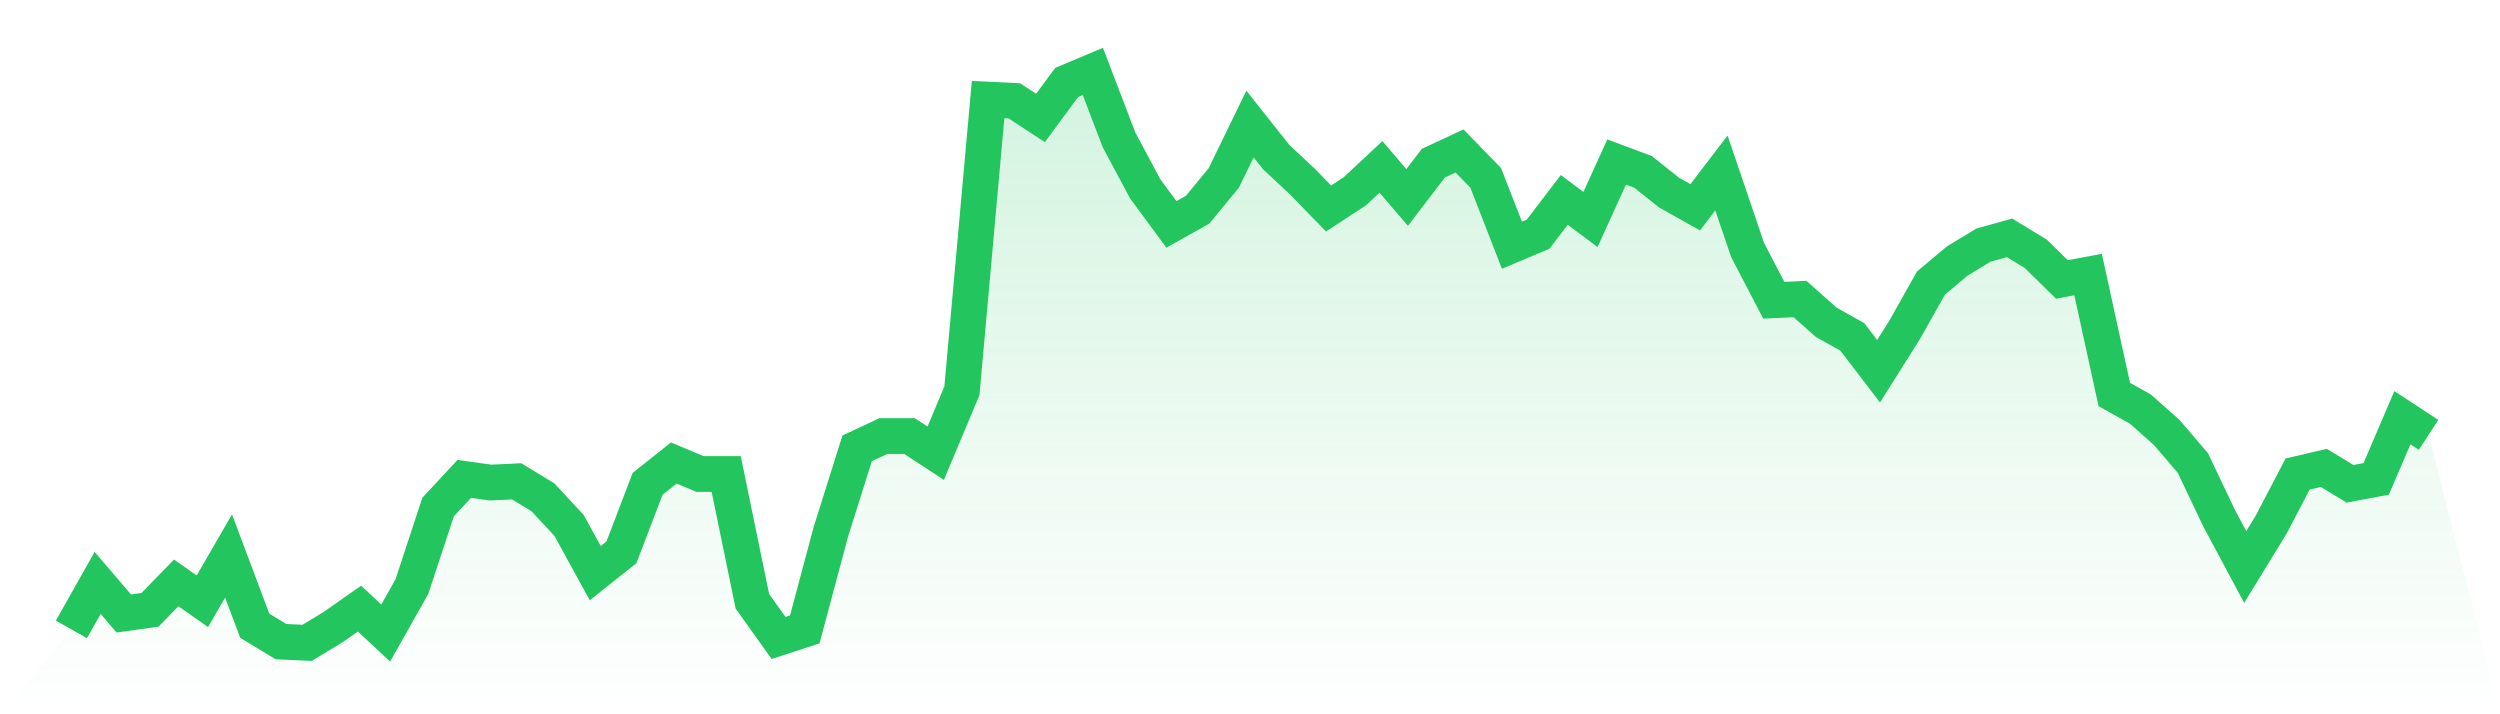
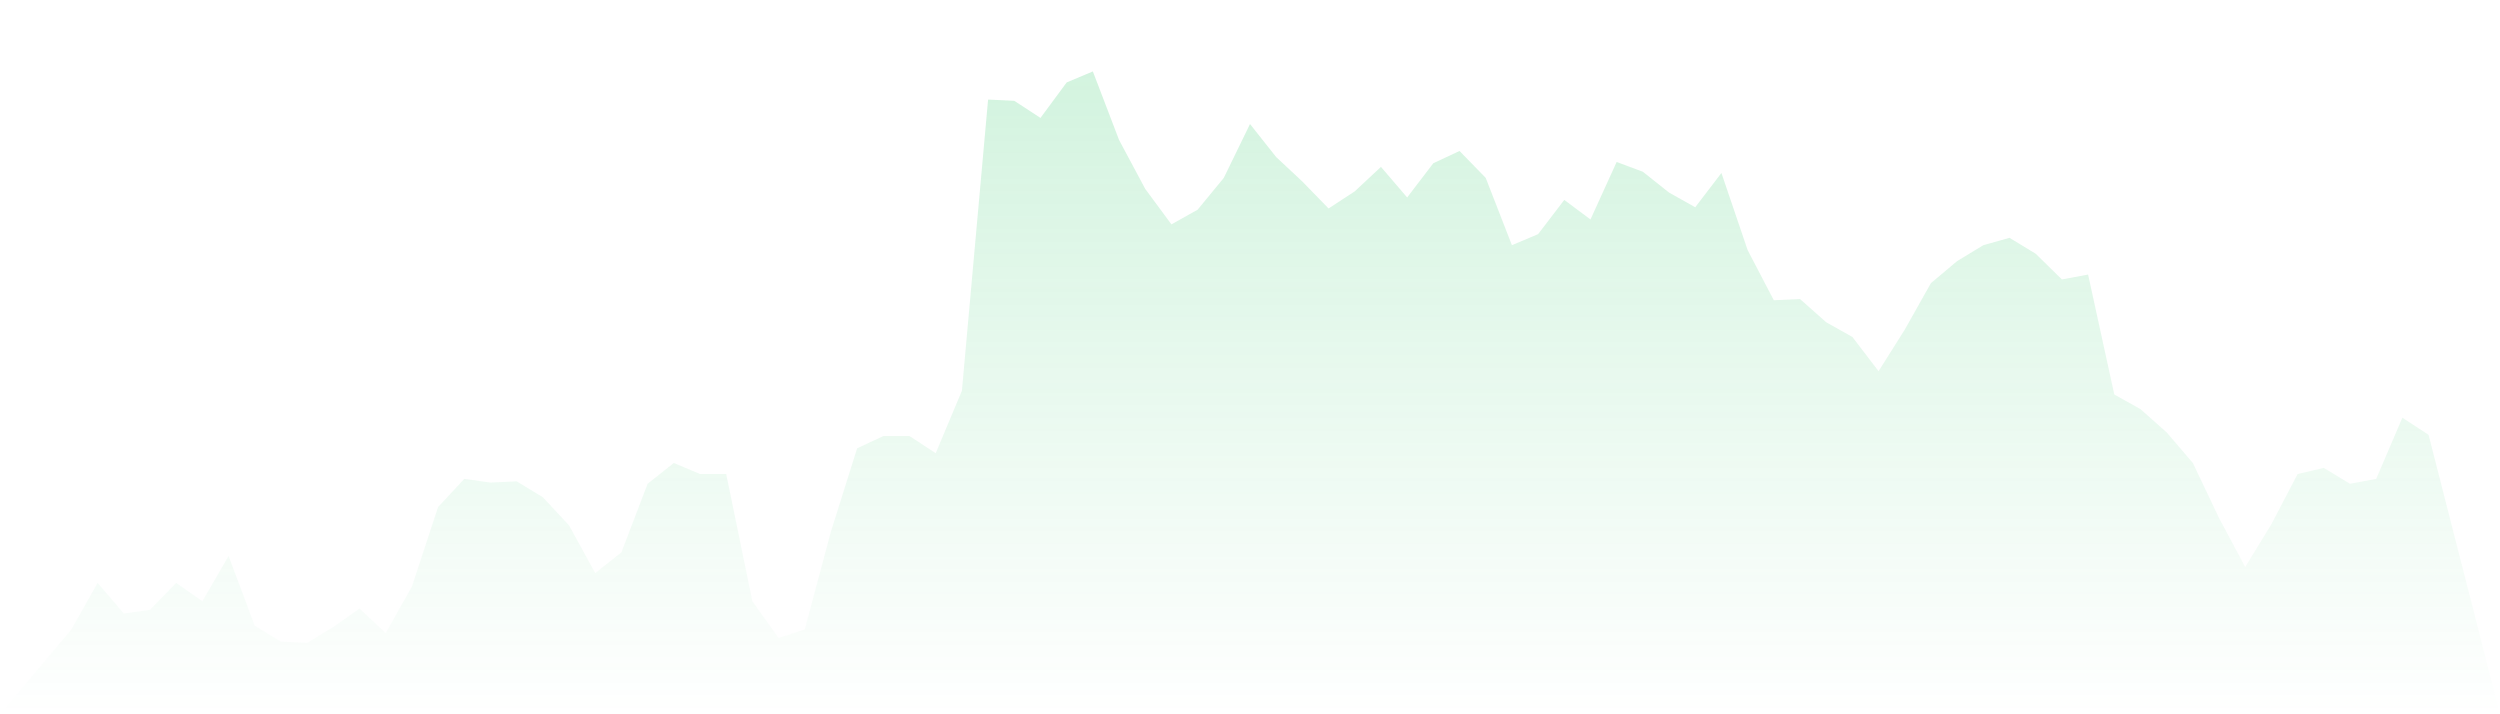
<svg xmlns="http://www.w3.org/2000/svg" viewBox="0 0 140 40">
  <defs>
    <linearGradient id="gradient" x1="0" x2="0" y1="0" y2="1">
      <stop offset="0%" stop-color="#22c55e" stop-opacity="0.2" />
      <stop offset="100%" stop-color="#22c55e" stop-opacity="0" />
    </linearGradient>
  </defs>
  <path d="M4,35.246 L4,35.246 L5.467,32.642 L6.933,34.355 L8.4,34.15 L9.867,32.642 L11.333,33.67 L12.8,31.135 L14.267,35.041 L15.733,35.931 L17.2,36 L18.667,35.109 L20.133,34.081 L21.6,35.452 L23.067,32.848 L24.533,28.394 L26,26.818 L27.467,27.024 L28.933,26.955 L30.4,27.846 L31.867,29.422 L33.333,32.094 L34.8,30.929 L36.267,27.092 L37.733,25.927 L39.2,26.544 L40.667,26.544 L42.133,33.67 L43.6,35.726 L45.067,35.246 L46.533,29.764 L48,25.105 L49.467,24.42 L50.933,24.42 L52.4,25.379 L53.867,21.884 L55.333,5.576 L56.8,5.645 L58.267,6.604 L59.733,4.617 L61.2,4 L62.667,7.837 L64.133,10.578 L65.6,12.565 L67.067,11.743 L68.533,9.961 L70,6.946 L71.467,8.797 L72.933,10.167 L74.4,11.675 L75.867,10.715 L77.333,9.345 L78.8,11.058 L80.267,9.139 L81.733,8.454 L83.2,9.961 L84.667,13.73 L86.133,13.113 L87.6,11.195 L89.067,12.291 L90.533,9.071 L92,9.619 L93.467,10.784 L94.933,11.606 L96.4,9.687 L97.867,14.004 L99.333,16.814 L100.8,16.745 L102.267,18.047 L103.733,18.869 L105.2,20.788 L106.667,18.458 L108.133,15.854 L109.6,14.621 L111.067,13.73 L112.533,13.319 L114,14.21 L115.467,15.649 L116.933,15.375 L118.4,22.09 L119.867,22.912 L121.333,24.214 L122.8,25.927 L124.267,29.011 L125.733,31.752 L127.2,29.353 L128.667,26.544 L130.133,26.201 L131.6,27.092 L133.067,26.818 L134.533,23.392 L136,24.351 L140,40 L0,40 z" fill="url(#gradient)" />
-   <path d="M4,35.246 L4,35.246 L5.467,32.642 L6.933,34.355 L8.4,34.15 L9.867,32.642 L11.333,33.67 L12.8,31.135 L14.267,35.041 L15.733,35.931 L17.2,36 L18.667,35.109 L20.133,34.081 L21.6,35.452 L23.067,32.848 L24.533,28.394 L26,26.818 L27.467,27.024 L28.933,26.955 L30.4,27.846 L31.867,29.422 L33.333,32.094 L34.8,30.929 L36.267,27.092 L37.733,25.927 L39.2,26.544 L40.667,26.544 L42.133,33.67 L43.6,35.726 L45.067,35.246 L46.533,29.764 L48,25.105 L49.467,24.42 L50.933,24.42 L52.4,25.379 L53.867,21.884 L55.333,5.576 L56.8,5.645 L58.267,6.604 L59.733,4.617 L61.2,4 L62.667,7.837 L64.133,10.578 L65.6,12.565 L67.067,11.743 L68.533,9.961 L70,6.946 L71.467,8.797 L72.933,10.167 L74.4,11.675 L75.867,10.715 L77.333,9.345 L78.8,11.058 L80.267,9.139 L81.733,8.454 L83.2,9.961 L84.667,13.73 L86.133,13.113 L87.6,11.195 L89.067,12.291 L90.533,9.071 L92,9.619 L93.467,10.784 L94.933,11.606 L96.4,9.687 L97.867,14.004 L99.333,16.814 L100.8,16.745 L102.267,18.047 L103.733,18.869 L105.2,20.788 L106.667,18.458 L108.133,15.854 L109.6,14.621 L111.067,13.73 L112.533,13.319 L114,14.21 L115.467,15.649 L116.933,15.375 L118.4,22.09 L119.867,22.912 L121.333,24.214 L122.8,25.927 L124.267,29.011 L125.733,31.752 L127.2,29.353 L128.667,26.544 L130.133,26.201 L131.6,27.092 L133.067,26.818 L134.533,23.392 L136,24.351" fill="none" stroke="#22c55e" stroke-width="2" />
</svg>